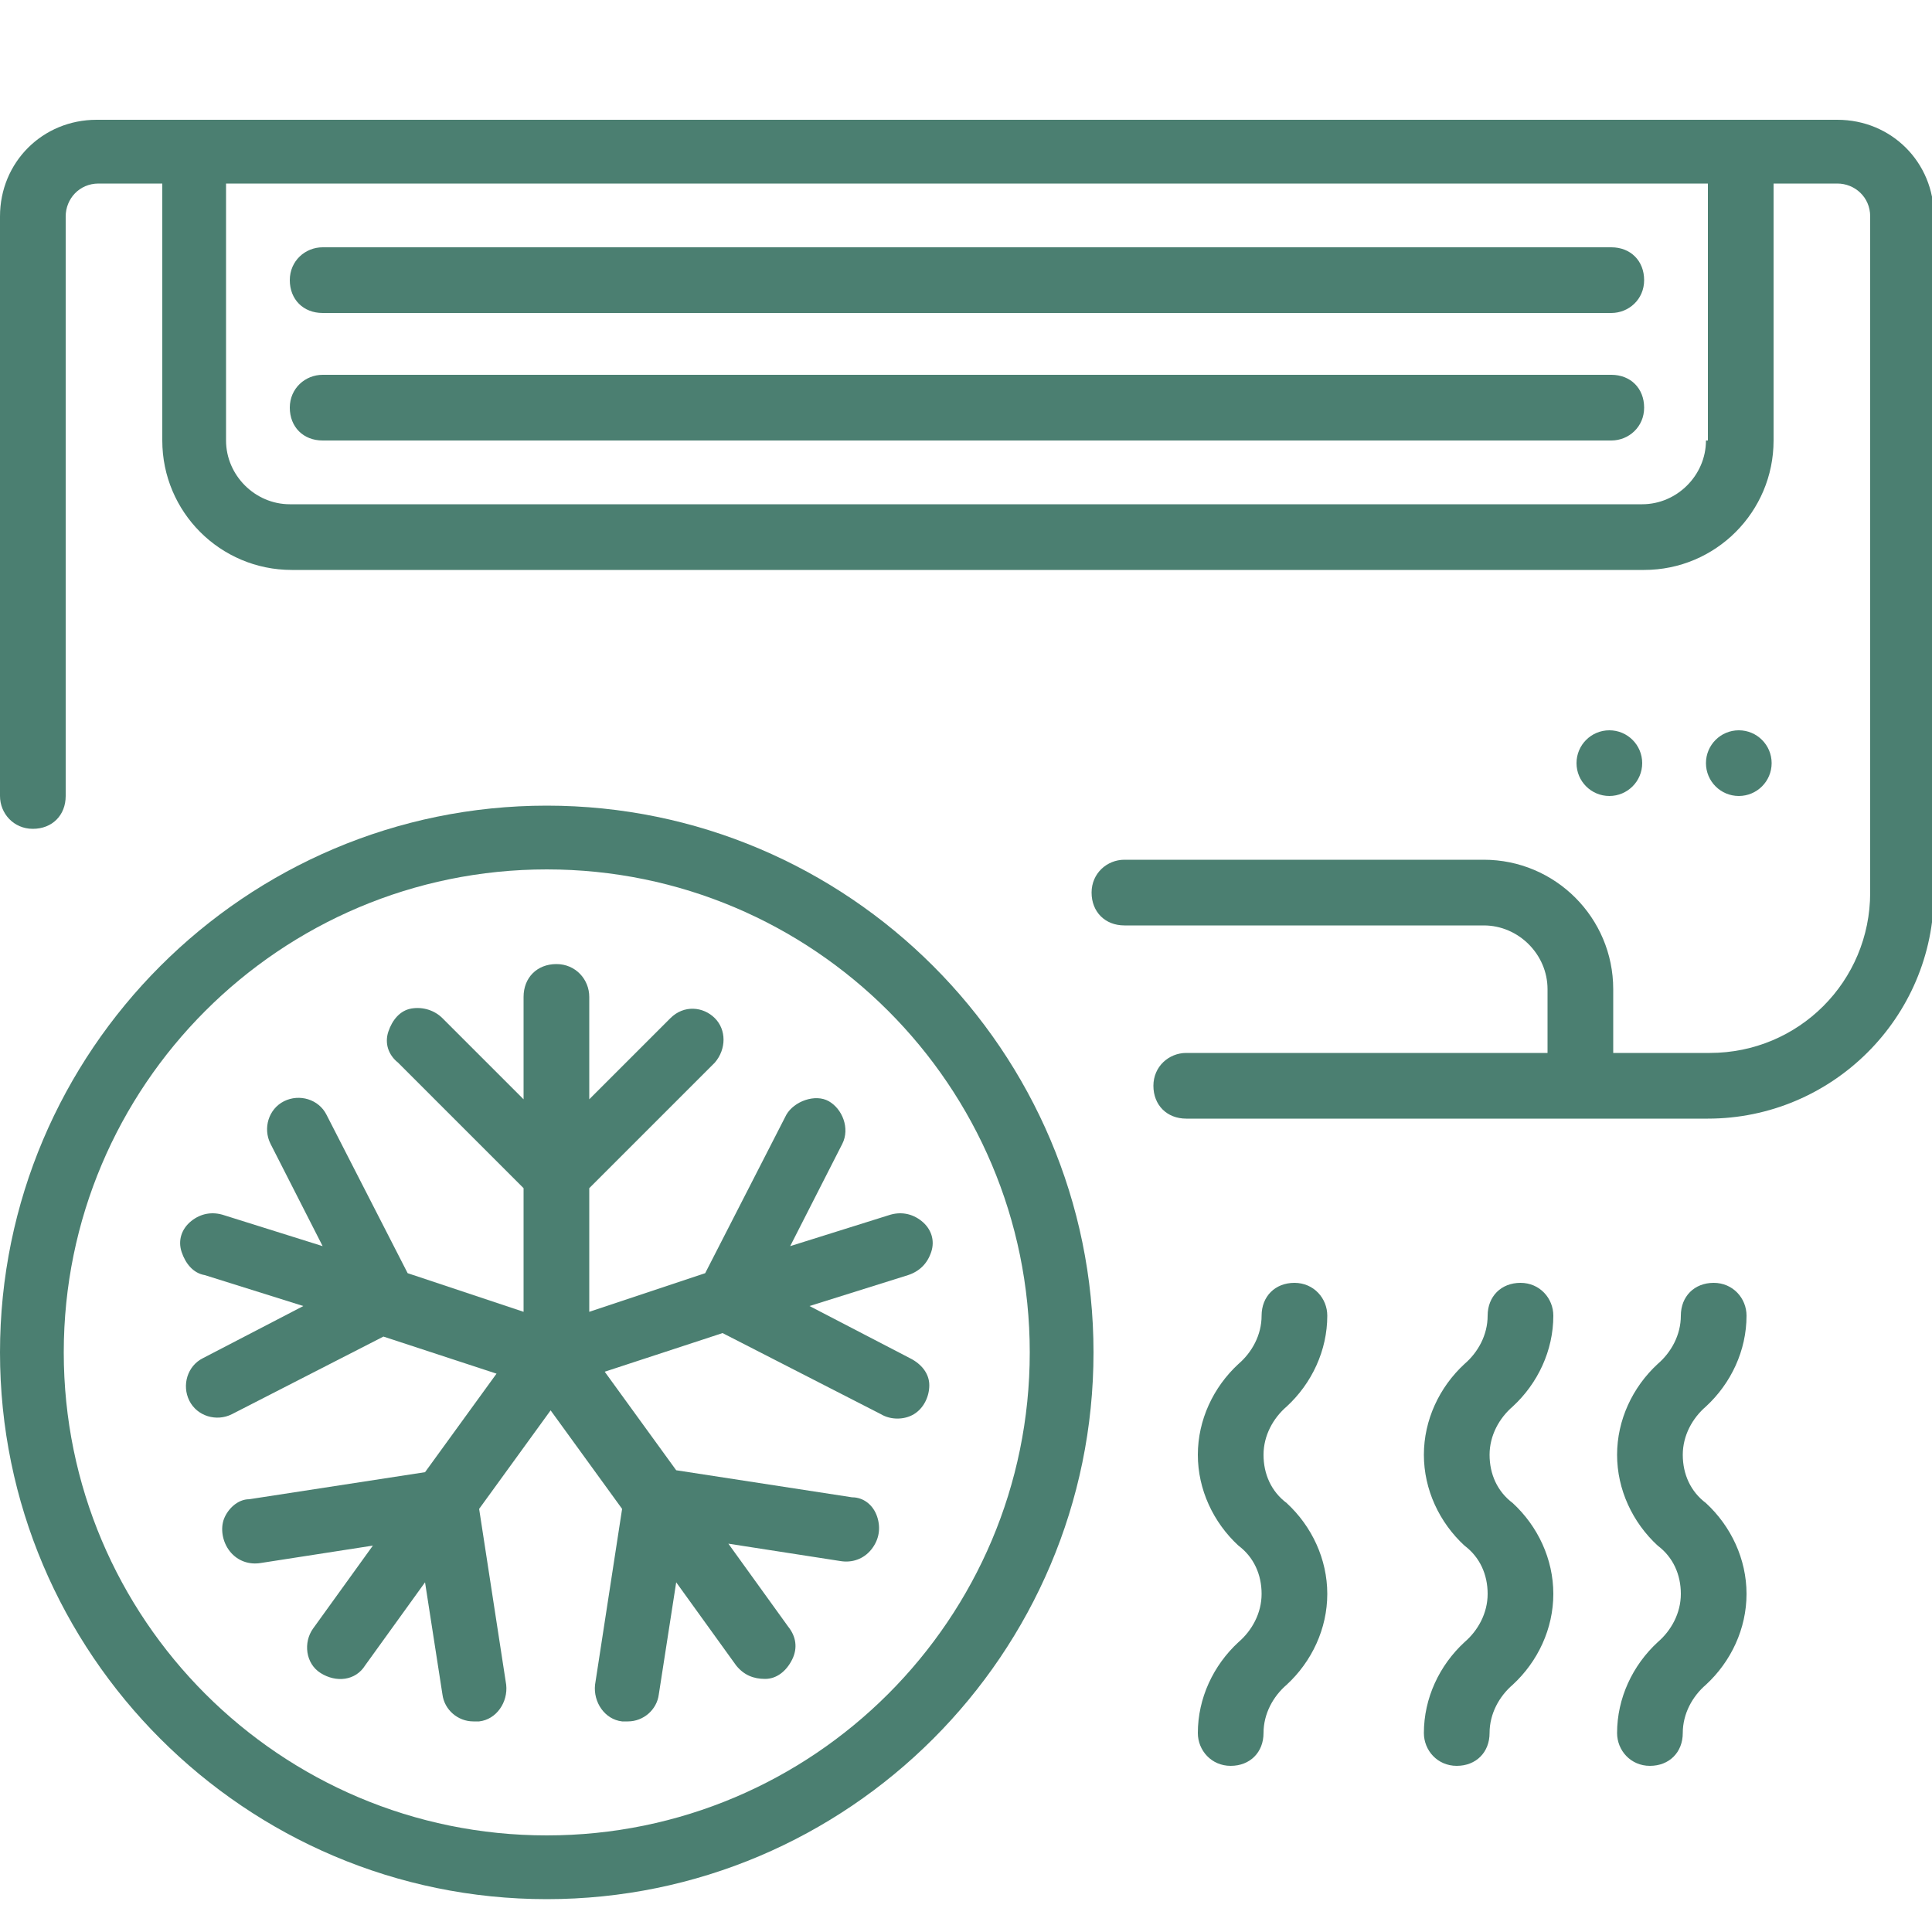
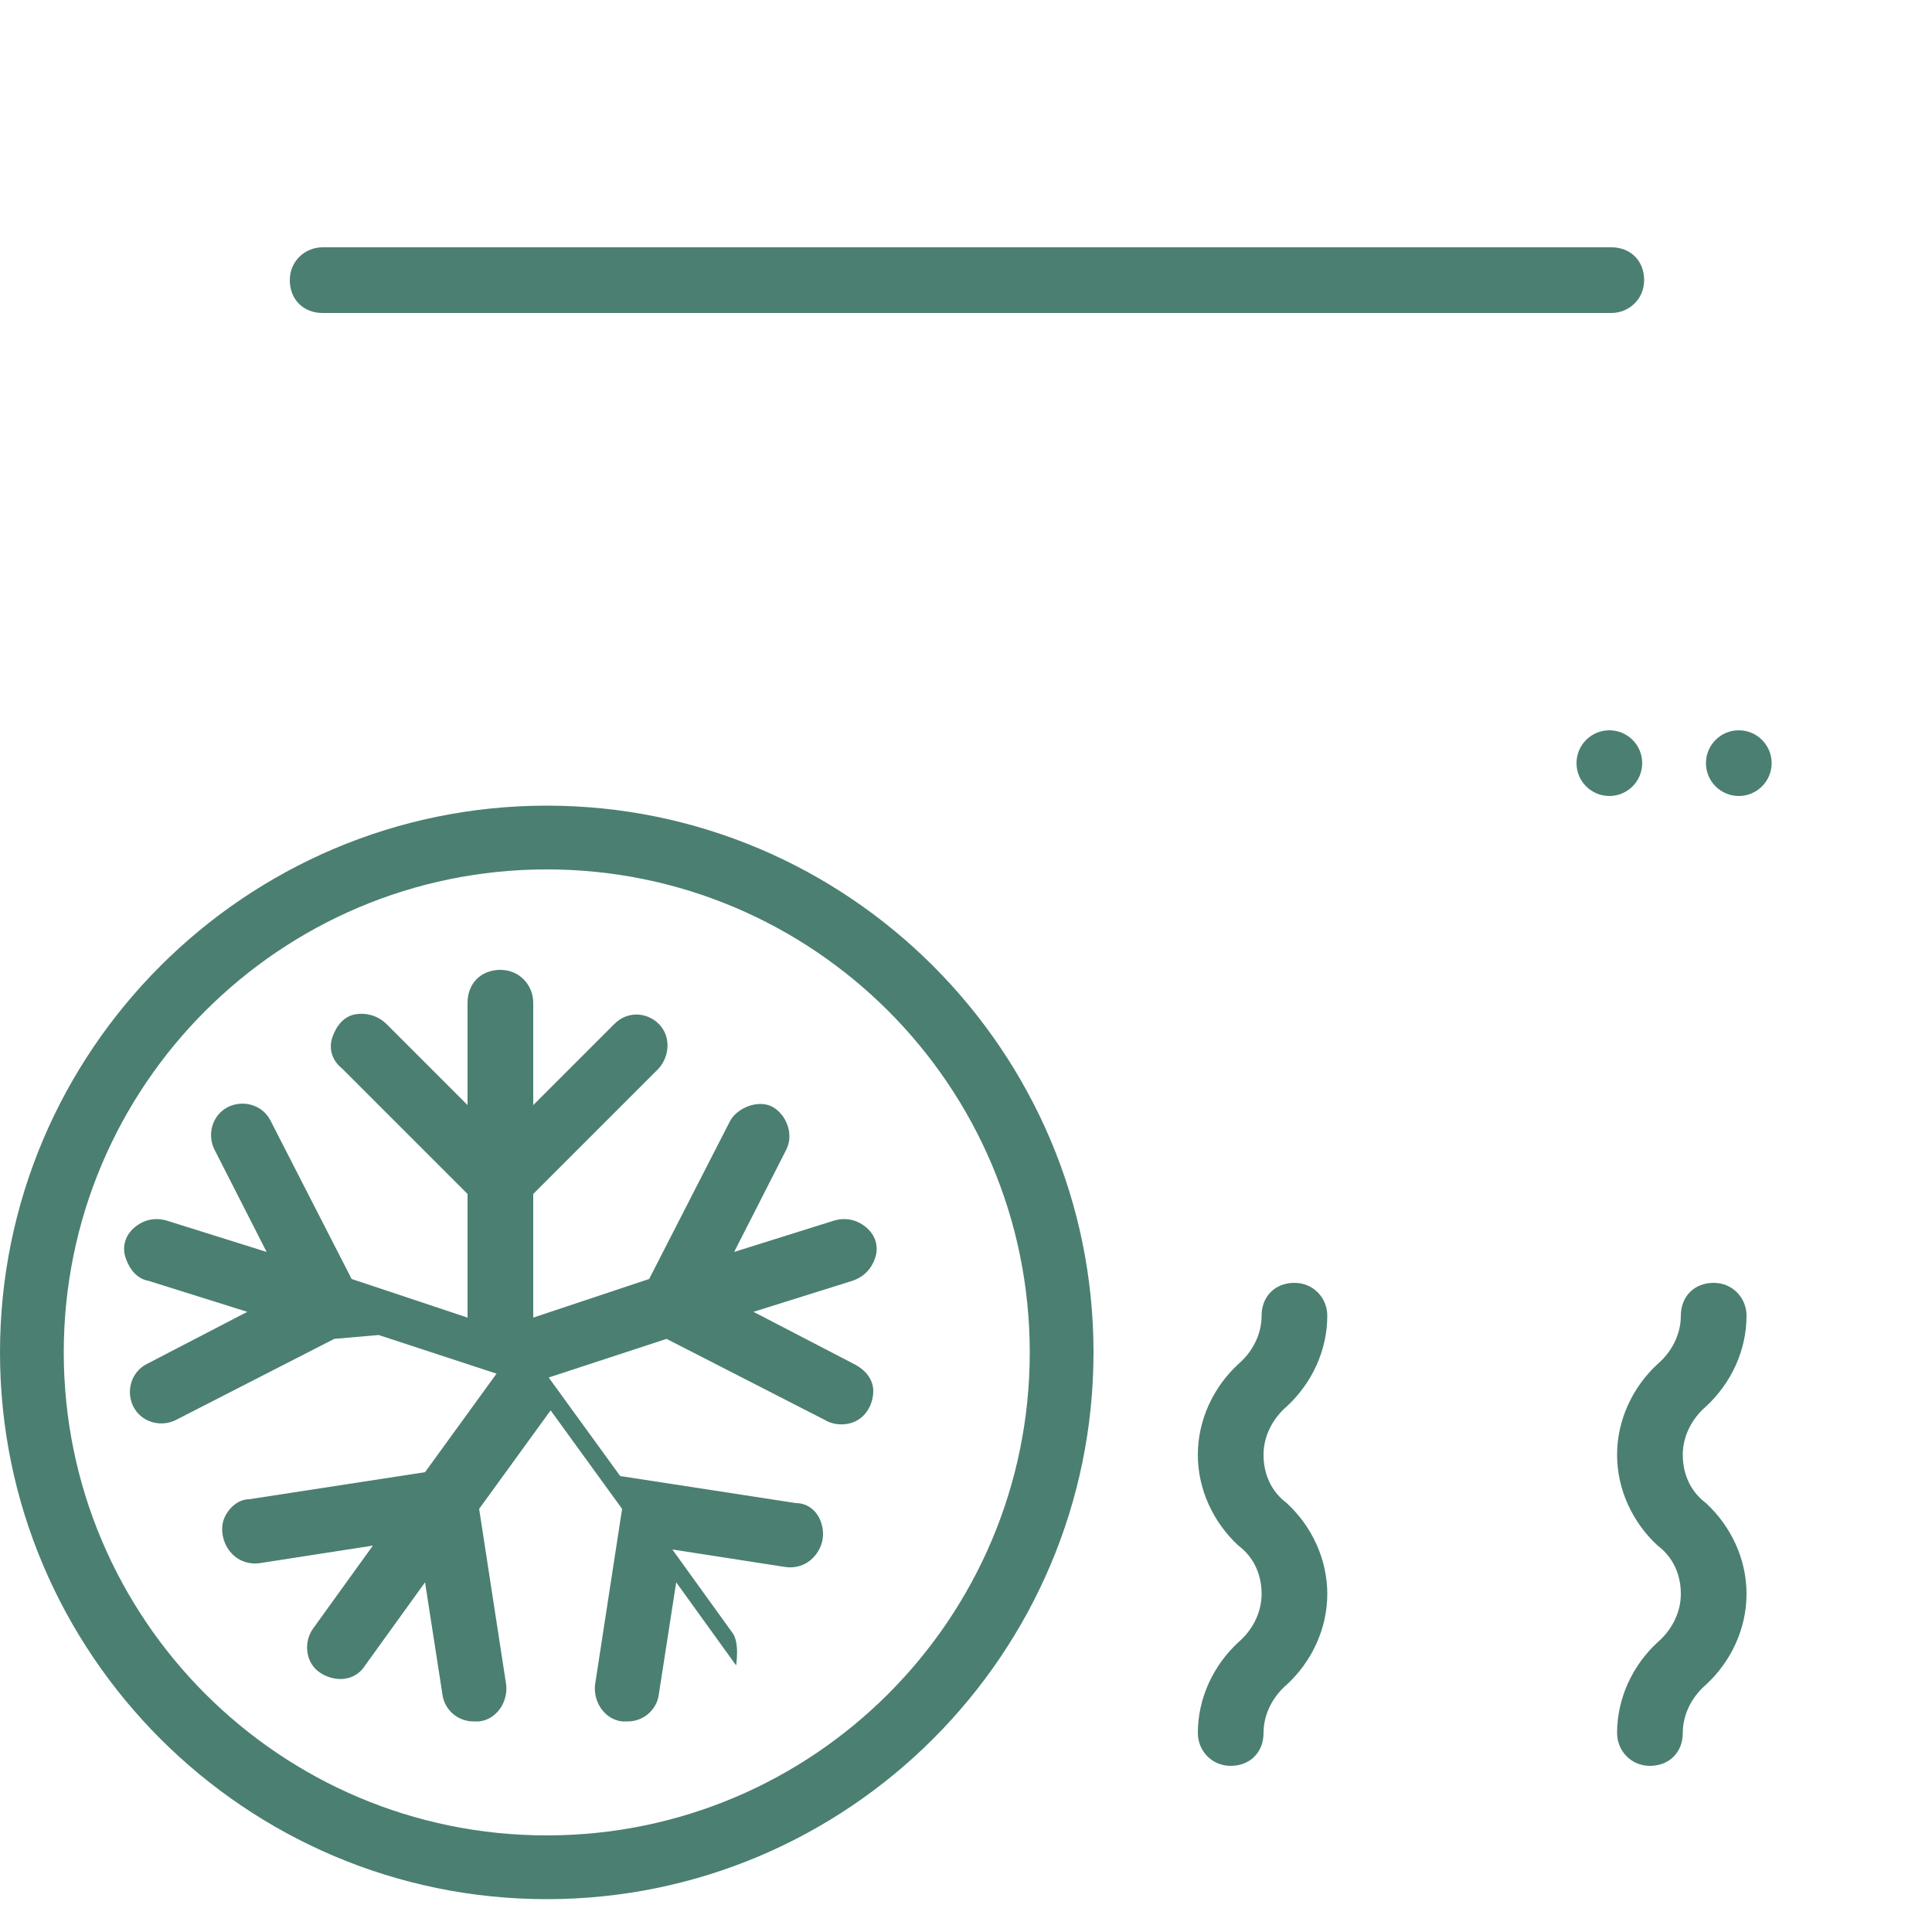
<svg xmlns="http://www.w3.org/2000/svg" version="1.1" viewBox="0 0 100 100">
  <defs>
    <style>
      .cls-1 {
        fill: #4b7f71;
      }
    </style>
  </defs>
  <g>
    <g id="Capa_1">
      <g id="Page-1">
        <g id="_x30_41---AC-Cold-Air">
-           <path id="Shape" class="cls-1" d="M95,6.2H5C2.2,6.2,0,8.4,0,11.2v30c0,.9.7,1.7,1.7,1.7s1.7-.7,1.7-1.7V11.2c0-.9.7-1.7,1.7-1.7h3.3v13.3c0,3.7,3,6.7,6.7,6.7h70c3.7,0,6.7-3,6.7-6.7v-13.3h3.3c.9,0,1.7.7,1.7,1.7v35c0,4.6-3.7,8.3-8.3,8.3h-5v-3.3c0-3.7-3-6.7-6.7-6.7h-18.6c-.9,0-1.7.7-1.7,1.7s.7,1.7,1.7,1.7h18.6c1.8,0,3.3,1.5,3.3,3.3v3.3h-18.7c-.9,0-1.7.7-1.7,1.7s.7,1.7,1.7,1.7h27c6.4,0,11.7-5.2,11.7-11.7V11.2c0-2.8-2.2-5-5-5h0ZM88.3,22.8c0,1.8-1.5,3.3-3.3,3.3H15c-1.8,0-3.3-1.5-3.3-3.3v-13.3h76.7v13.3h0Z" />
-           <path id="Shape-2" data-name="Shape" class="cls-1" d="M16.7,22.8h66.7c.9,0,1.7-.7,1.7-1.7s-.7-1.7-1.7-1.7H16.7c-.9,0-1.7.7-1.7,1.7s.7,1.7,1.7,1.7Z" />
          <path id="Shape-3" data-name="Shape" class="cls-1" d="M16.7,16.2h66.7c.9,0,1.7-.7,1.7-1.7s-.7-1.7-1.7-1.7H16.7c-.9,0-1.7.7-1.7,1.7s.7,1.7,1.7,1.7Z" />
          <circle id="Oval" class="cls-1" cx="83.3" cy="39.5" r="1.7" />
          <circle id="Oval-2" data-name="Oval" class="cls-1" cx="90" cy="39.5" r="1.7" />
          <path id="Shape-4" data-name="Shape" class="cls-1" d="M62,89.7c0,.9.7,1.7,1.7,1.7s1.7-.7,1.7-1.7c0-1,.5-1.9,1.2-2.5,1.3-1.2,2.1-2.9,2.1-4.7s-.8-3.5-2.1-4.7c-.8-.6-1.2-1.5-1.2-2.5s.5-1.9,1.2-2.5c1.3-1.2,2.1-2.9,2.1-4.7,0-.9-.7-1.7-1.7-1.7s-1.7.7-1.7,1.7c0,1-.5,1.9-1.2,2.5-1.3,1.2-2.1,2.9-2.1,4.7s.8,3.5,2.1,4.7c.8.6,1.2,1.5,1.2,2.5s-.5,1.9-1.2,2.5c-1.3,1.2-2.1,2.9-2.1,4.7Z" />
-           <path id="Shape-5" data-name="Shape" class="cls-1" d="M73.7,89.7c0,.9.7,1.7,1.7,1.7s1.7-.7,1.7-1.7c0-1,.5-1.9,1.2-2.5,1.3-1.2,2.1-2.9,2.1-4.7s-.8-3.5-2.1-4.7c-.8-.6-1.2-1.5-1.2-2.5s.5-1.9,1.2-2.5c1.3-1.2,2.1-2.9,2.1-4.7,0-.9-.7-1.7-1.7-1.7s-1.7.7-1.7,1.7c0,1-.5,1.9-1.2,2.5-1.3,1.2-2.1,2.9-2.1,4.7s.8,3.5,2.1,4.7c.8.6,1.2,1.5,1.2,2.5s-.5,1.9-1.2,2.5c-1.3,1.2-2.1,2.9-2.1,4.7Z" />
          <path id="Shape-6" data-name="Shape" class="cls-1" d="M83.7,89.7c0,.9.7,1.7,1.7,1.7s1.7-.7,1.7-1.7c0-1,.5-1.9,1.2-2.5,1.3-1.2,2.1-2.9,2.1-4.7s-.8-3.5-2.1-4.7c-.8-.6-1.2-1.5-1.2-2.5s.5-1.9,1.2-2.5c1.3-1.2,2.1-2.9,2.1-4.7,0-.9-.7-1.7-1.7-1.7s-1.7.7-1.7,1.7c0,1-.5,1.9-1.2,2.5-1.3,1.2-2.1,2.9-2.1,4.7s.8,3.5,2.1,4.7c.8.6,1.2,1.5,1.2,2.5s-.5,1.9-1.2,2.5c-1.3,1.2-2.1,2.9-2.1,4.7Z" />
          <path id="Shape-7" data-name="Shape" class="cls-1" d="M28.3,98.3c15.6,0,28.3-12.7,28.3-28.3s-12.7-28.3-28.3-28.3S0,54.4,0,70c0,15.6,12.7,28.3,28.3,28.3ZM28.3,45c13.8,0,25,11.2,25,25s-11.2,25-25,25S3.3,83.8,3.3,70c0-13.8,11.2-25,25-25h0Z" />
-           <path id="Shape-8" data-name="Shape" class="cls-1" d="M19.6,69.1l6.1,2-3.7,5.1-9.1,1.4c-.6,0-1.1.5-1.3,1s-.1,1.2.3,1.7,1,.7,1.6.6l5.8-.9-3.1,4.3c-.5.7-.4,1.8.4,2.3s1.8.4,2.3-.4l3.1-4.3.9,5.8c.1.8.8,1.4,1.6,1.4,0,0,.2,0,.3,0,.9-.1,1.5-1,1.4-1.9l-1.4-9.1,3.7-5.1,3.7,5.1-1.4,9.1c-.1.9.5,1.8,1.4,1.9,0,0,.2,0,.3,0,.8,0,1.5-.6,1.6-1.4l.9-5.8,3.1,4.3c.4.5.9.7,1.5.7.6,0,1.1-.4,1.4-1s.2-1.2-.2-1.7l-3.1-4.3,5.8.9c.6.1,1.2-.1,1.6-.6s.5-1.1.3-1.7-.7-1-1.3-1l-9.1-1.4-3.7-5.1,6.1-2,8.2,4.2c.5.3,1.2.3,1.7,0,.5-.3.8-.9.8-1.5,0-.6-.4-1.1-1-1.4l-5.2-2.7,5.1-1.6c.6-.2,1-.6,1.2-1.2s0-1.2-.5-1.6-1.1-.5-1.7-.3l-5.1,1.6,2.7-5.3c.4-.8,0-1.8-.7-2.2s-1.8,0-2.2.7l-4.2,8.2-6,2v-6.4l6.5-6.5c.6-.7.6-1.7,0-2.3-.6-.6-1.6-.7-2.3,0l-4.2,4.2v-5.3c0-.9-.7-1.7-1.7-1.7s-1.7.7-1.7,1.7v5.3l-4.2-4.2c-.4-.4-1-.6-1.6-.5s-1,.6-1.2,1.2c-.2.6,0,1.2.5,1.6l6.5,6.5v6.4l-6-2-4.2-8.2c-.4-.8-1.4-1.1-2.2-.7-.8.4-1.1,1.4-.7,2.2l2.7,5.3-5.1-1.6c-.6-.2-1.2-.1-1.7.3s-.7,1-.5,1.6.6,1.1,1.2,1.2l5.1,1.6-5.2,2.7c-.8.4-1.1,1.4-.7,2.2s1.4,1.1,2.2.7l8.2-4.2Z" />
+           <path id="Shape-8" data-name="Shape" class="cls-1" d="M19.6,69.1l6.1,2-3.7,5.1-9.1,1.4c-.6,0-1.1.5-1.3,1s-.1,1.2.3,1.7,1,.7,1.6.6l5.8-.9-3.1,4.3c-.5.7-.4,1.8.4,2.3s1.8.4,2.3-.4l3.1-4.3.9,5.8c.1.8.8,1.4,1.6,1.4,0,0,.2,0,.3,0,.9-.1,1.5-1,1.4-1.9l-1.4-9.1,3.7-5.1,3.7,5.1-1.4,9.1c-.1.9.5,1.8,1.4,1.9,0,0,.2,0,.3,0,.8,0,1.5-.6,1.6-1.4l.9-5.8,3.1,4.3s.2-1.2-.2-1.7l-3.1-4.3,5.8.9c.6.1,1.2-.1,1.6-.6s.5-1.1.3-1.7-.7-1-1.3-1l-9.1-1.4-3.7-5.1,6.1-2,8.2,4.2c.5.3,1.2.3,1.7,0,.5-.3.8-.9.8-1.5,0-.6-.4-1.1-1-1.4l-5.2-2.7,5.1-1.6c.6-.2,1-.6,1.2-1.2s0-1.2-.5-1.6-1.1-.5-1.7-.3l-5.1,1.6,2.7-5.3c.4-.8,0-1.8-.7-2.2s-1.8,0-2.2.7l-4.2,8.2-6,2v-6.4l6.5-6.5c.6-.7.6-1.7,0-2.3-.6-.6-1.6-.7-2.3,0l-4.2,4.2v-5.3c0-.9-.7-1.7-1.7-1.7s-1.7.7-1.7,1.7v5.3l-4.2-4.2c-.4-.4-1-.6-1.6-.5s-1,.6-1.2,1.2c-.2.6,0,1.2.5,1.6l6.5,6.5v6.4l-6-2-4.2-8.2c-.4-.8-1.4-1.1-2.2-.7-.8.4-1.1,1.4-.7,2.2l2.7,5.3-5.1-1.6c-.6-.2-1.2-.1-1.7.3s-.7,1-.5,1.6.6,1.1,1.2,1.2l5.1,1.6-5.2,2.7c-.8.4-1.1,1.4-.7,2.2s1.4,1.1,2.2.7l8.2-4.2Z" />
        </g>
      </g>
    </g>
  </g>
</svg>